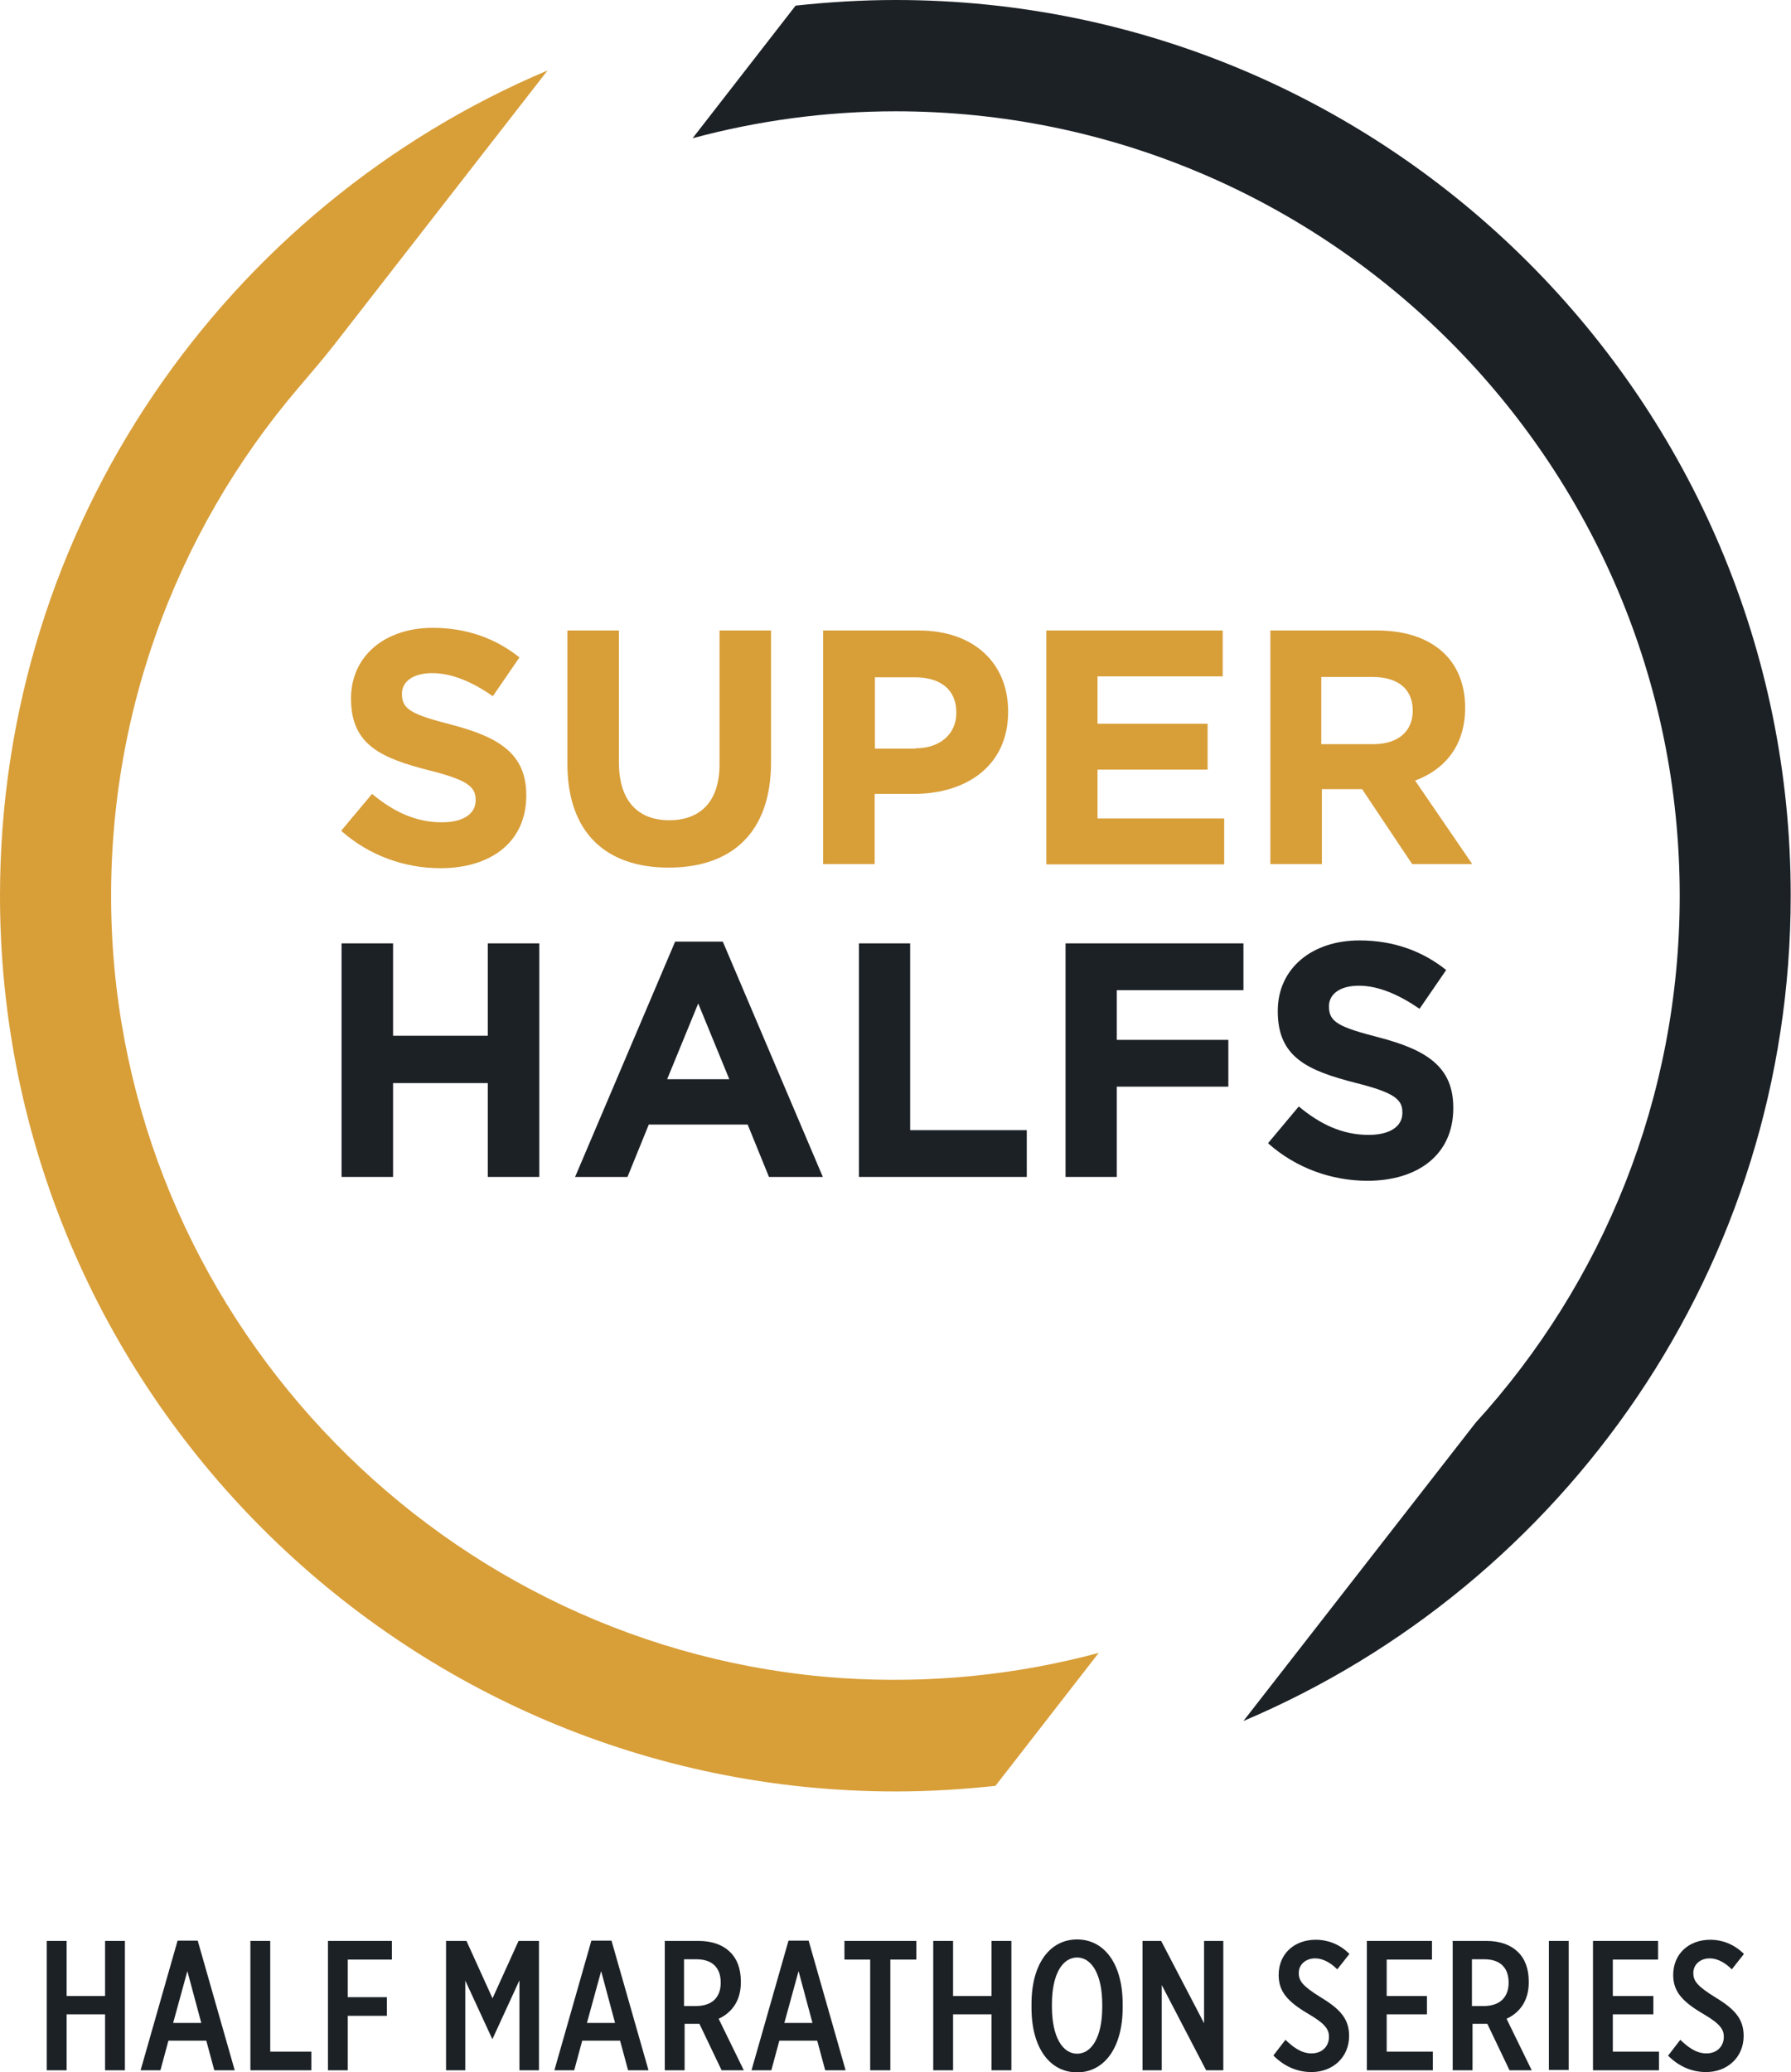
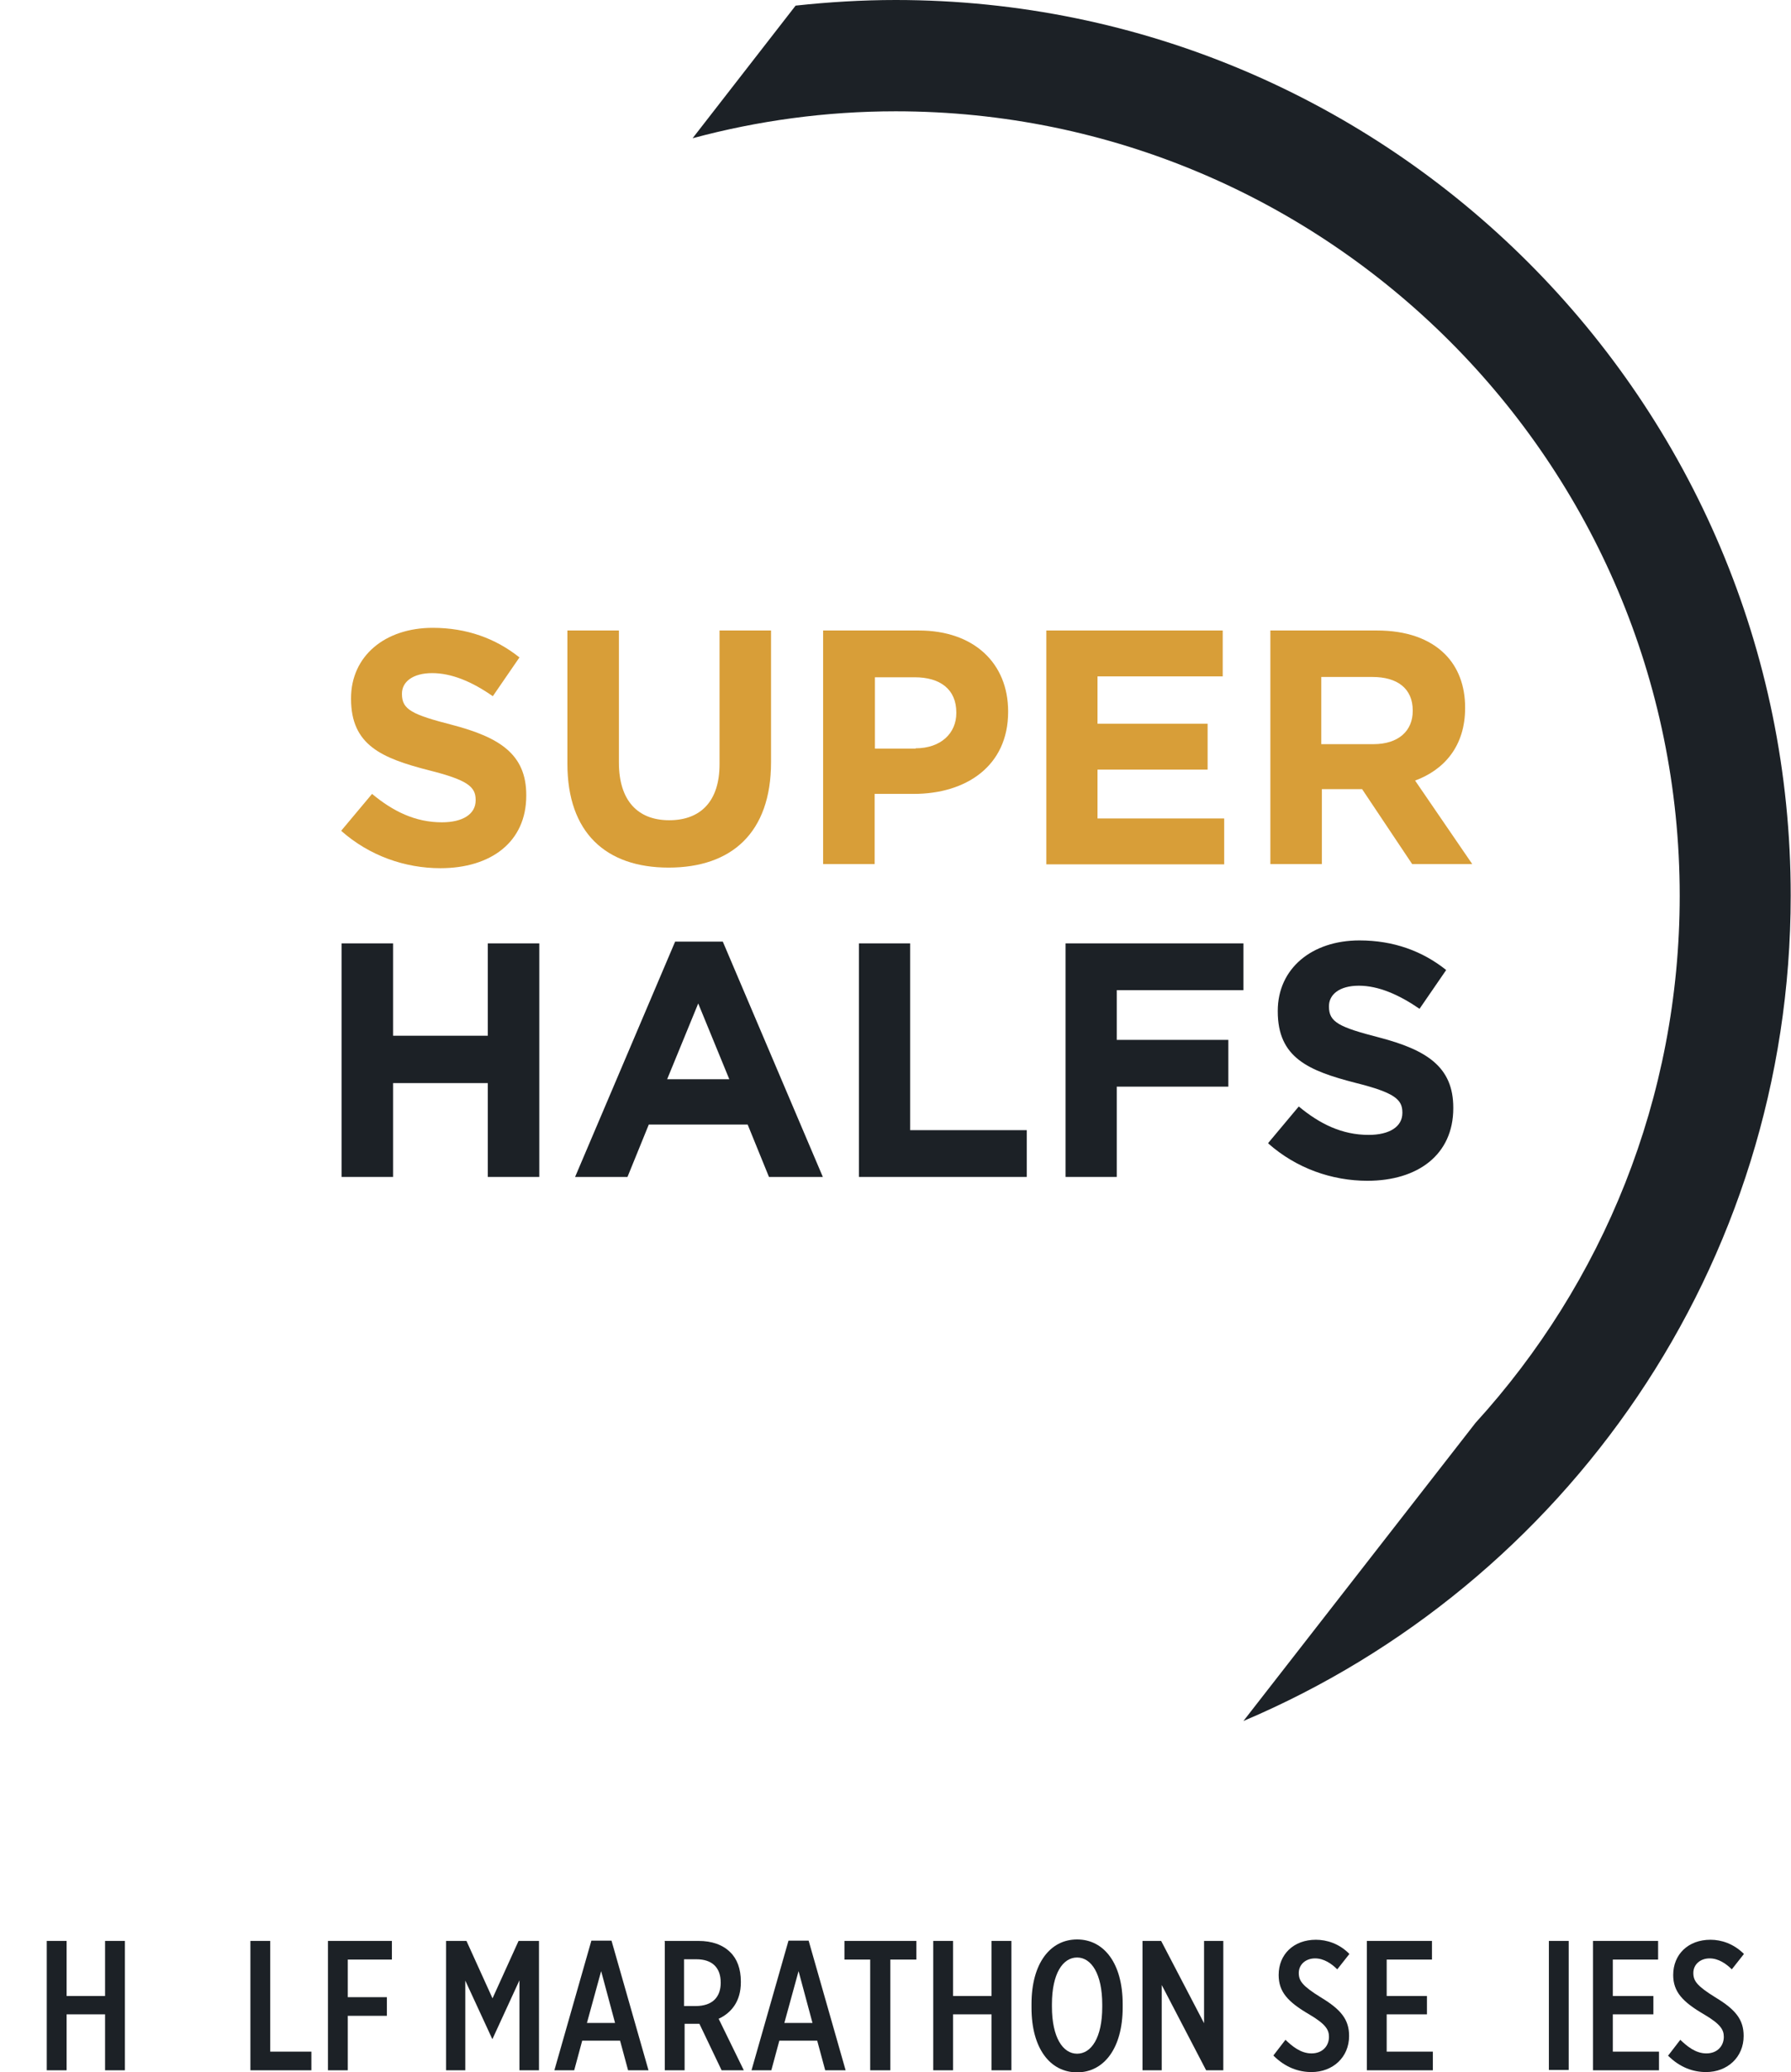
<svg xmlns="http://www.w3.org/2000/svg" id="Capa_2" viewBox="0 0 60.51 70">
  <g id="Capa_1-2" data-name="Capa_1">
    <g>
      <path d="M11.54,28.05l1.03-1.23c.71.59,1.46.96,2.36.96.71,0,1.14-.28,1.14-.74v-.02c0-.44-.27-.67-1.59-1-1.59-.41-2.62-.85-2.62-2.41v-.02c0-1.43,1.15-2.38,2.76-2.38,1.15,0,2.13.36,2.93,1l-.9,1.31c-.7-.49-1.39-.78-2.05-.78s-1.02.3-1.02.69v.02c0,.52.34.69,1.7,1.04,1.6.42,2.5.99,2.5,2.37v.02c0,1.57-1.2,2.45-2.9,2.45-1.2,0-2.4-.42-3.35-1.26" fill="#d89e38" />
      <path d="M19.17,25.81v-4.51h1.74v4.46c0,1.29.64,1.95,1.7,1.95s1.7-.64,1.7-1.89v-4.52h1.74v4.45c0,2.39-1.34,3.56-3.46,3.56s-3.42-1.18-3.42-3.51" fill="#d89e38" />
      <path d="M30.93,25.28c.87,0,1.38-.52,1.38-1.19v-.02c0-.78-.54-1.19-1.41-1.19h-1.34v2.41h1.38ZM27.82,21.3h3.22c1.88,0,3.02,1.12,3.02,2.73v.02c0,1.83-1.42,2.77-3.19,2.77h-1.32v2.37h-1.74v-7.89Z" fill="#d89e38" />
      <polygon points="35.35 21.3 41.31 21.3 41.31 22.85 37.08 22.85 37.08 24.45 40.8 24.45 40.8 26 37.08 26 37.08 27.65 41.36 27.65 41.36 29.2 35.35 29.2 35.35 21.3" fill="#d89e38" />
      <path d="M46.4,25.14c.85,0,1.33-.45,1.33-1.12v-.02c0-.74-.52-1.13-1.36-1.13h-1.73v2.27h1.76ZM42.91,21.3h3.61c1,0,1.78.28,2.3.8.44.44.68,1.06.68,1.8v.02c0,1.27-.69,2.08-1.69,2.45l1.93,2.82h-2.03l-1.69-2.53h-1.36v2.53h-1.74v-7.89Z" fill="#d89e38" />
      <polygon points="11.54 31.87 13.28 31.87 13.28 34.99 16.48 34.99 16.48 31.87 18.22 31.87 18.22 39.76 16.48 39.76 16.48 36.59 13.28 36.59 13.28 39.76 11.54 39.76 11.54 31.87" fill="#1c2126" />
      <path d="M24.64,36.46l-1.05-2.56-1.05,2.56h2.1ZM22.82,31.81h1.6l3.38,7.95h-1.82l-.72-1.77h-3.34l-.72,1.77h-1.77l3.38-7.95Z" fill="#1c2126" />
      <polygon points="29.02 31.87 30.75 31.87 30.75 38.18 34.69 38.18 34.69 39.76 29.02 39.76 29.02 31.87" fill="#1c2126" />
      <polygon points="36 31.87 42.01 31.87 42.01 33.45 37.73 33.45 37.73 35.13 41.5 35.13 41.5 36.71 37.73 36.71 37.73 39.76 36 39.76 36 31.87" fill="#1c2126" />
      <path d="M42.85,38.61l1.03-1.23c.71.59,1.46.96,2.36.96.71,0,1.14-.28,1.14-.74v-.02c0-.44-.27-.67-1.59-1-1.59-.41-2.62-.85-2.62-2.41v-.02c0-1.43,1.15-2.38,2.76-2.38,1.15,0,2.13.36,2.93,1l-.9,1.31c-.7-.48-1.39-.78-2.05-.78s-1.01.3-1.01.69v.02c0,.52.34.69,1.7,1.04,1.6.42,2.5.99,2.5,2.37v.02c0,1.57-1.2,2.45-2.9,2.45-1.2,0-2.4-.42-3.35-1.26" fill="#1c2126" />
      <path d="M30.26,0c-1.14,0-2.27.07-3.38.19l-3.48,4.48c2.19-.59,4.49-.91,6.86-.91,14.61,0,26.49,11.89,26.49,26.5,0,6.85-2.61,13.1-6.9,17.81l-7.84,10.07c10.86-4.6,18.49-15.36,18.49-27.88C60.51,13.57,46.94,0,30.26,0" fill="#1c2126" />
-       <path d="M33.64,60.32l3.48-4.48c-2.75.74-5.68,1.05-8.7.85-13.36-.92-24.04-11.86-24.64-25.24-.31-7.01,2.13-13.47,6.32-18.37.39-.46.78-.91,1.15-1.38l7.25-9.32C7.64,6.97,0,17.74,0,30.26c0,16.68,13.57,30.26,30.26,30.26,1.14,0,2.27-.07,3.38-.19" fill="#d89e38" />
      <polygon points="1.58 65.57 2.25 65.57 2.25 67.43 3.55 67.43 3.55 65.57 4.22 65.57 4.22 69.94 3.55 69.94 3.55 68.05 2.25 68.05 2.25 69.94 1.58 69.94 1.58 65.57" fill="#1c2126" />
-       <path d="M6.8,68.34l-.47-1.75-.48,1.75h.95ZM6,65.56h.68l1.25,4.38h-.69l-.27-1h-1.28l-.27,1h-.67l1.25-4.38Z" fill="#1c2126" />
      <polygon points="8.46 65.57 9.13 65.57 9.13 69.31 10.52 69.31 10.52 69.94 8.46 69.94 8.46 65.57" fill="#1c2126" />
      <polygon points="11.08 65.57 13.24 65.57 13.24 66.2 11.75 66.2 11.75 67.47 13.07 67.47 13.07 68.1 11.75 68.1 11.75 69.94 11.08 69.94 11.08 65.57" fill="#1c2126" />
      <polygon points="15.07 65.57 15.76 65.57 16.64 67.51 17.52 65.57 18.21 65.57 18.21 69.94 17.55 69.94 17.55 66.9 16.64 68.88 16.63 68.88 15.72 66.91 15.72 69.94 15.07 69.94 15.07 65.57" fill="#1c2126" />
      <path d="M20.78,68.34l-.47-1.75-.48,1.75h.95ZM19.98,65.56h.68l1.25,4.38h-.69l-.27-1h-1.28l-.27,1h-.67l1.25-4.38Z" fill="#1c2126" />
      <path d="M23.5,67.77c.59,0,.85-.32.85-.79,0-.52-.3-.79-.82-.79h-.42v1.58h.39ZM22.44,65.57h1.16c.45,0,.82.13,1.07.38.23.22.36.56.36.99v.03c0,.64-.32,1.03-.75,1.23l.85,1.74h-.75l-.75-1.57s-.06,0-.08,0h-.42v1.57h-.67v-4.36Z" fill="#1c2126" />
      <path d="M27.45,68.34l-.47-1.75-.48,1.75h.95ZM26.64,65.56h.68l1.25,4.38h-.69l-.27-1h-1.28l-.27,1h-.67l1.25-4.38Z" fill="#1c2126" />
      <polygon points="29.4 66.2 28.53 66.2 28.53 65.57 30.96 65.57 30.96 66.2 30.08 66.2 30.08 69.94 29.4 69.94 29.4 66.2" fill="#1c2126" />
      <polygon points="31.53 65.57 32.2 65.57 32.2 67.43 33.5 67.43 33.5 65.57 34.17 65.57 34.17 69.94 33.5 69.94 33.5 68.05 32.2 68.05 32.2 69.94 31.53 69.94 31.53 65.57" fill="#1c2126" />
      <path d="M37.24,67.8v-.08c0-1.04-.37-1.59-.85-1.59s-.85.54-.85,1.58v.08c0,1.04.37,1.59.85,1.59s.85-.54.85-1.58M34.85,67.82v-.12c0-1.37.63-2.18,1.54-2.18s1.54.81,1.54,2.18v.12c0,1.37-.63,2.19-1.54,2.19s-1.54-.81-1.54-2.18" fill="#1c2126" />
      <polygon points="38.6 65.57 39.23 65.57 40.68 68.35 40.68 65.57 41.33 65.57 41.33 69.94 40.75 69.94 39.25 67.06 39.25 69.94 38.6 69.94 38.6 65.57" fill="#1c2126" />
      <path d="M43.03,69.43l.4-.52c.22.21.51.46.88.46s.59-.25.59-.56h0c0-.24-.11-.43-.67-.76-.72-.42-1.03-.76-1.03-1.33h0c0-.7.51-1.19,1.26-1.19.36,0,.79.13,1.13.48l-.41.52c-.19-.19-.45-.37-.75-.37-.32,0-.55.21-.55.49h0c0,.27.12.44.75.83.68.41.95.75.95,1.3h0c0,.72-.55,1.22-1.27,1.22-.43,0-.88-.15-1.29-.56" fill="#1c2126" />
      <polygon points="46.18 65.57 48.38 65.57 48.38 66.2 46.85 66.2 46.85 67.43 48.21 67.43 48.21 68.05 46.85 68.05 46.85 69.31 48.41 69.31 48.41 69.94 46.18 69.94 46.18 65.57" fill="#1c2126" />
-       <path d="M50.12,67.77c.58,0,.85-.32.85-.79,0-.52-.3-.79-.82-.79h-.42v1.58h.39ZM49.06,65.57h1.16c.45,0,.82.13,1.07.38.23.22.36.56.36.99v.03c0,.64-.32,1.03-.75,1.23l.85,1.74h-.75l-.75-1.57s-.06,0-.08,0h-.42v1.57h-.67v-4.36Z" fill="#1c2126" />
      <rect x="52.33" y="65.57" width=".67" height="4.36" fill="#1c2126" />
      <polygon points="53.82 65.57 56.02 65.57 56.02 66.2 54.49 66.2 54.49 67.43 55.86 67.43 55.86 68.05 54.49 68.05 54.49 69.31 56.05 69.31 56.05 69.94 53.82 69.94 53.82 65.57" fill="#1c2126" />
      <path d="M56.37,69.43l.4-.52c.22.21.51.46.88.46s.59-.25.59-.56h0c0-.24-.11-.43-.67-.76-.72-.42-1.04-.76-1.04-1.33h0c0-.7.51-1.19,1.26-1.19.36,0,.78.13,1.13.48l-.41.52c-.19-.19-.45-.37-.75-.37-.32,0-.55.21-.55.49h0c0,.27.12.44.75.83.68.41.95.75.95,1.3h0c0,.72-.55,1.22-1.27,1.22-.43,0-.88-.15-1.29-.56" fill="#1c2126" />
    </g>
  </g>
</svg>